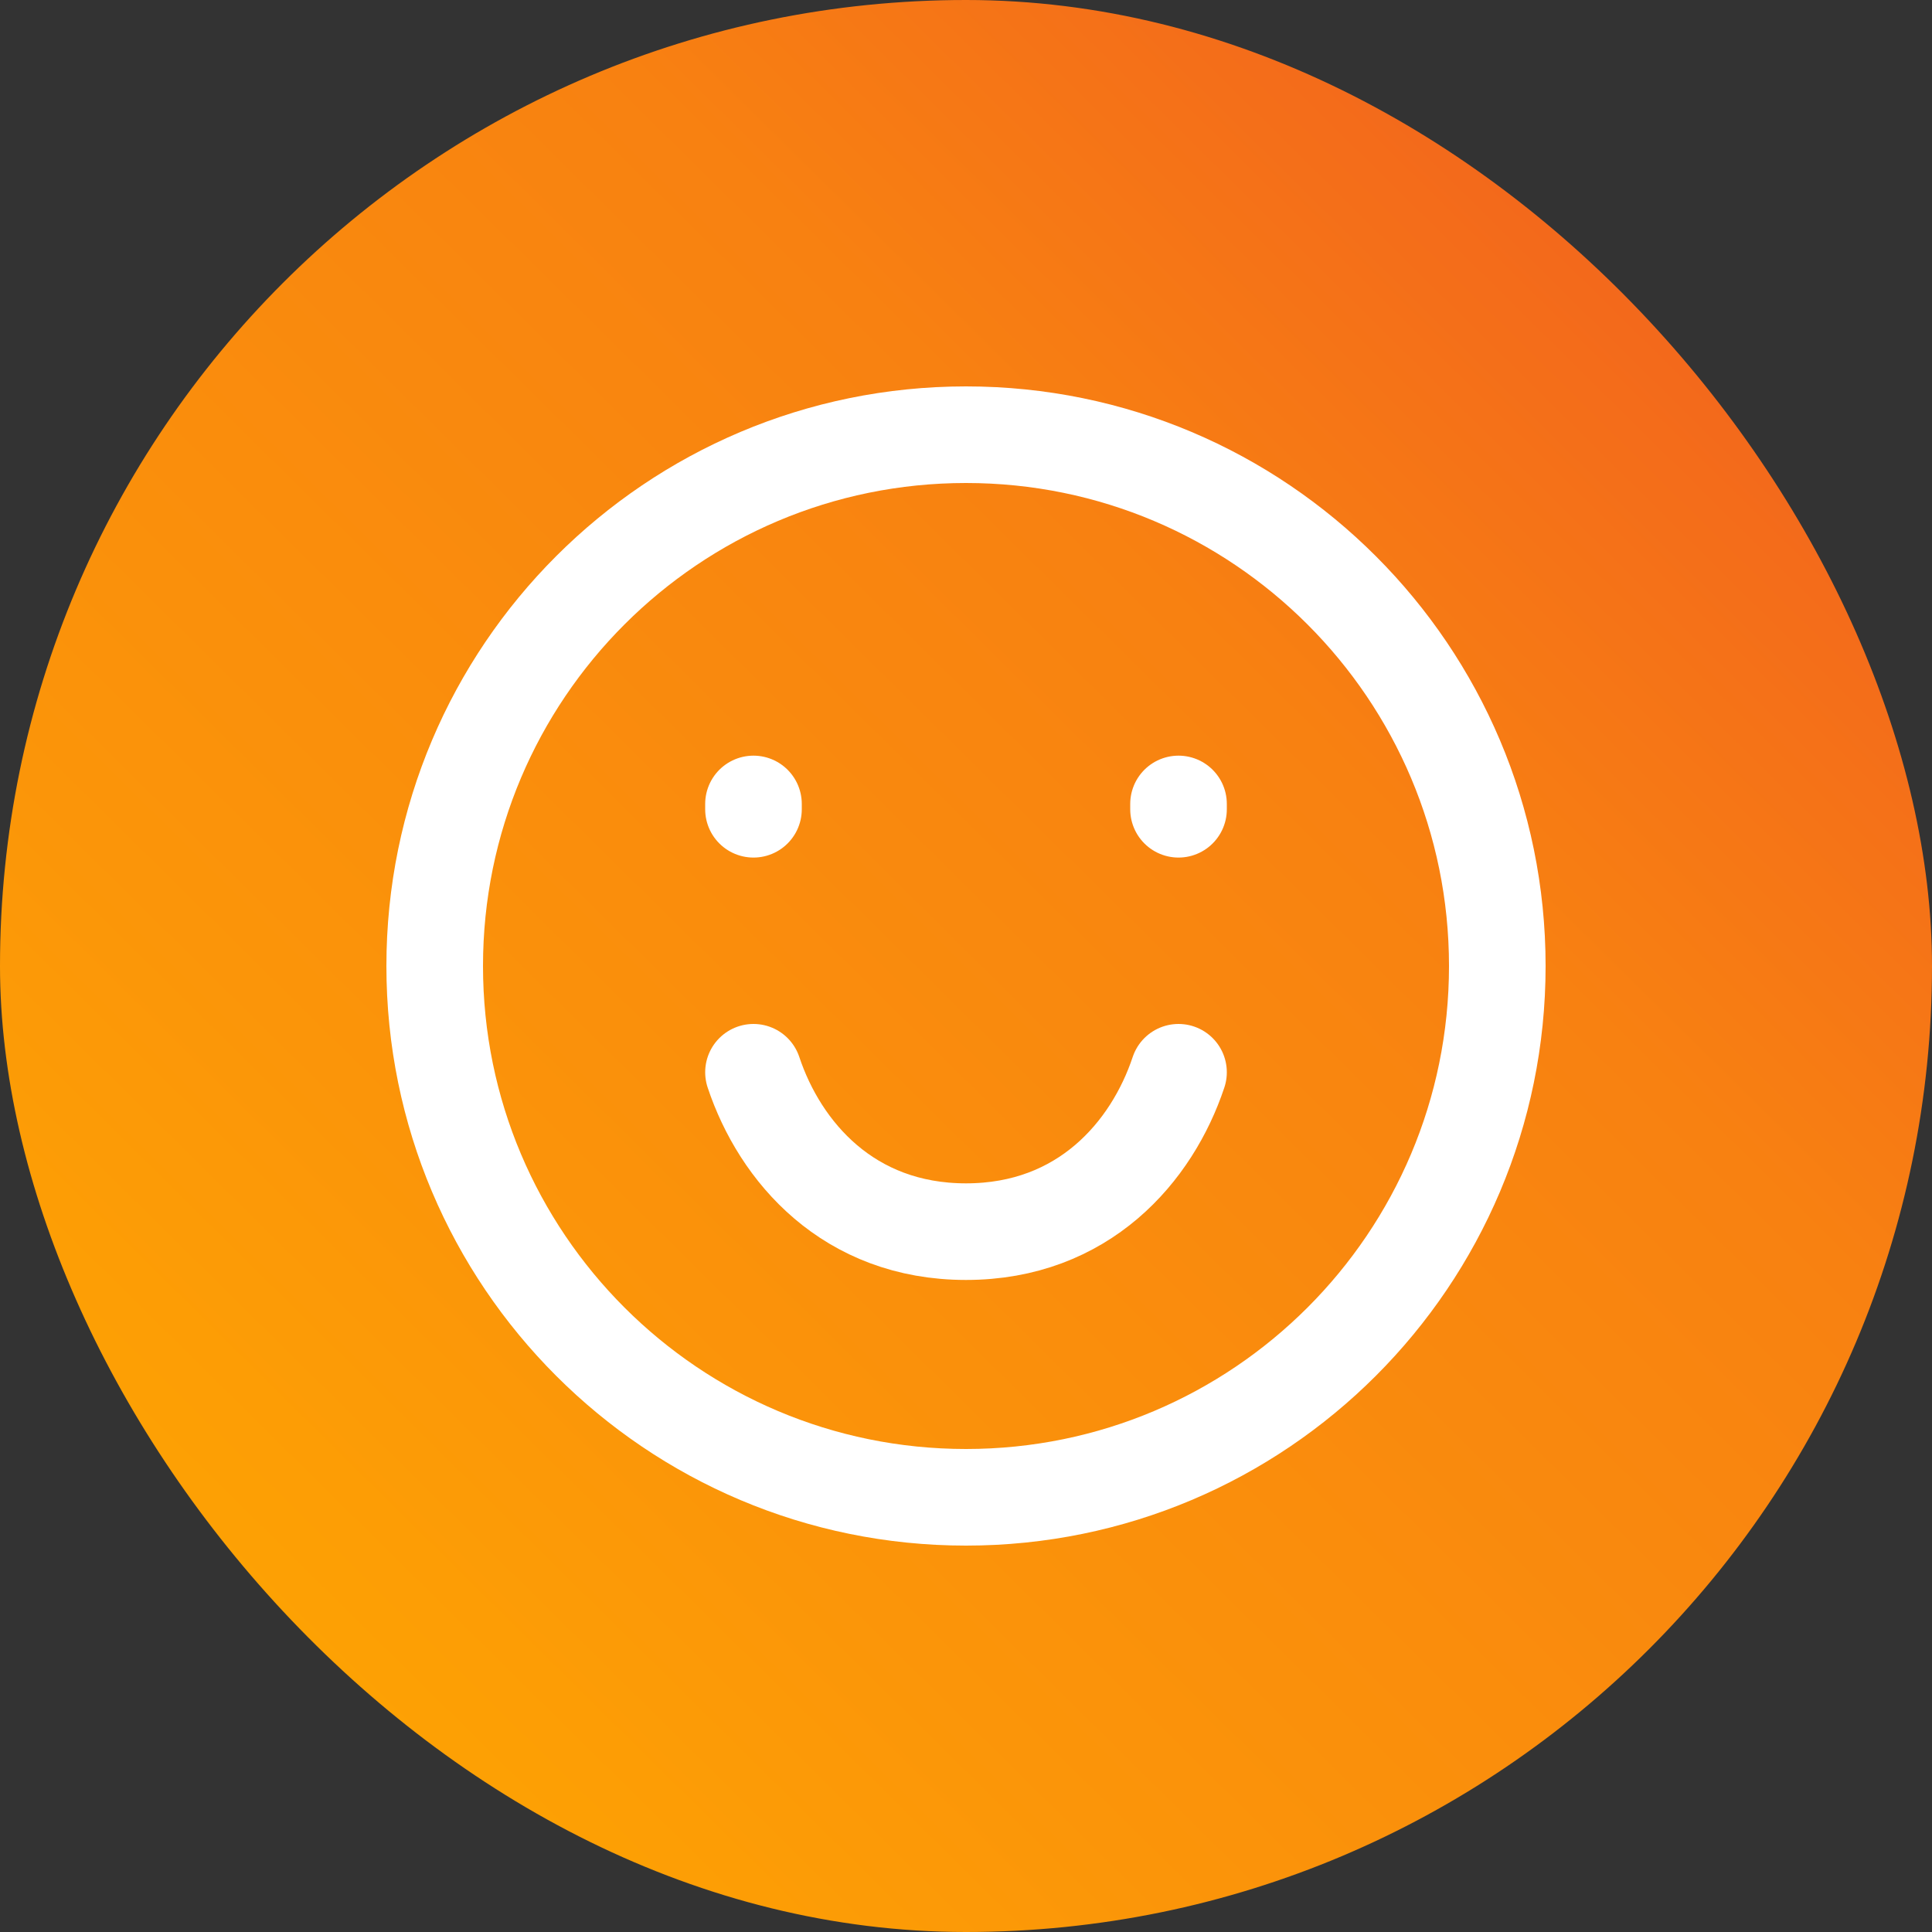
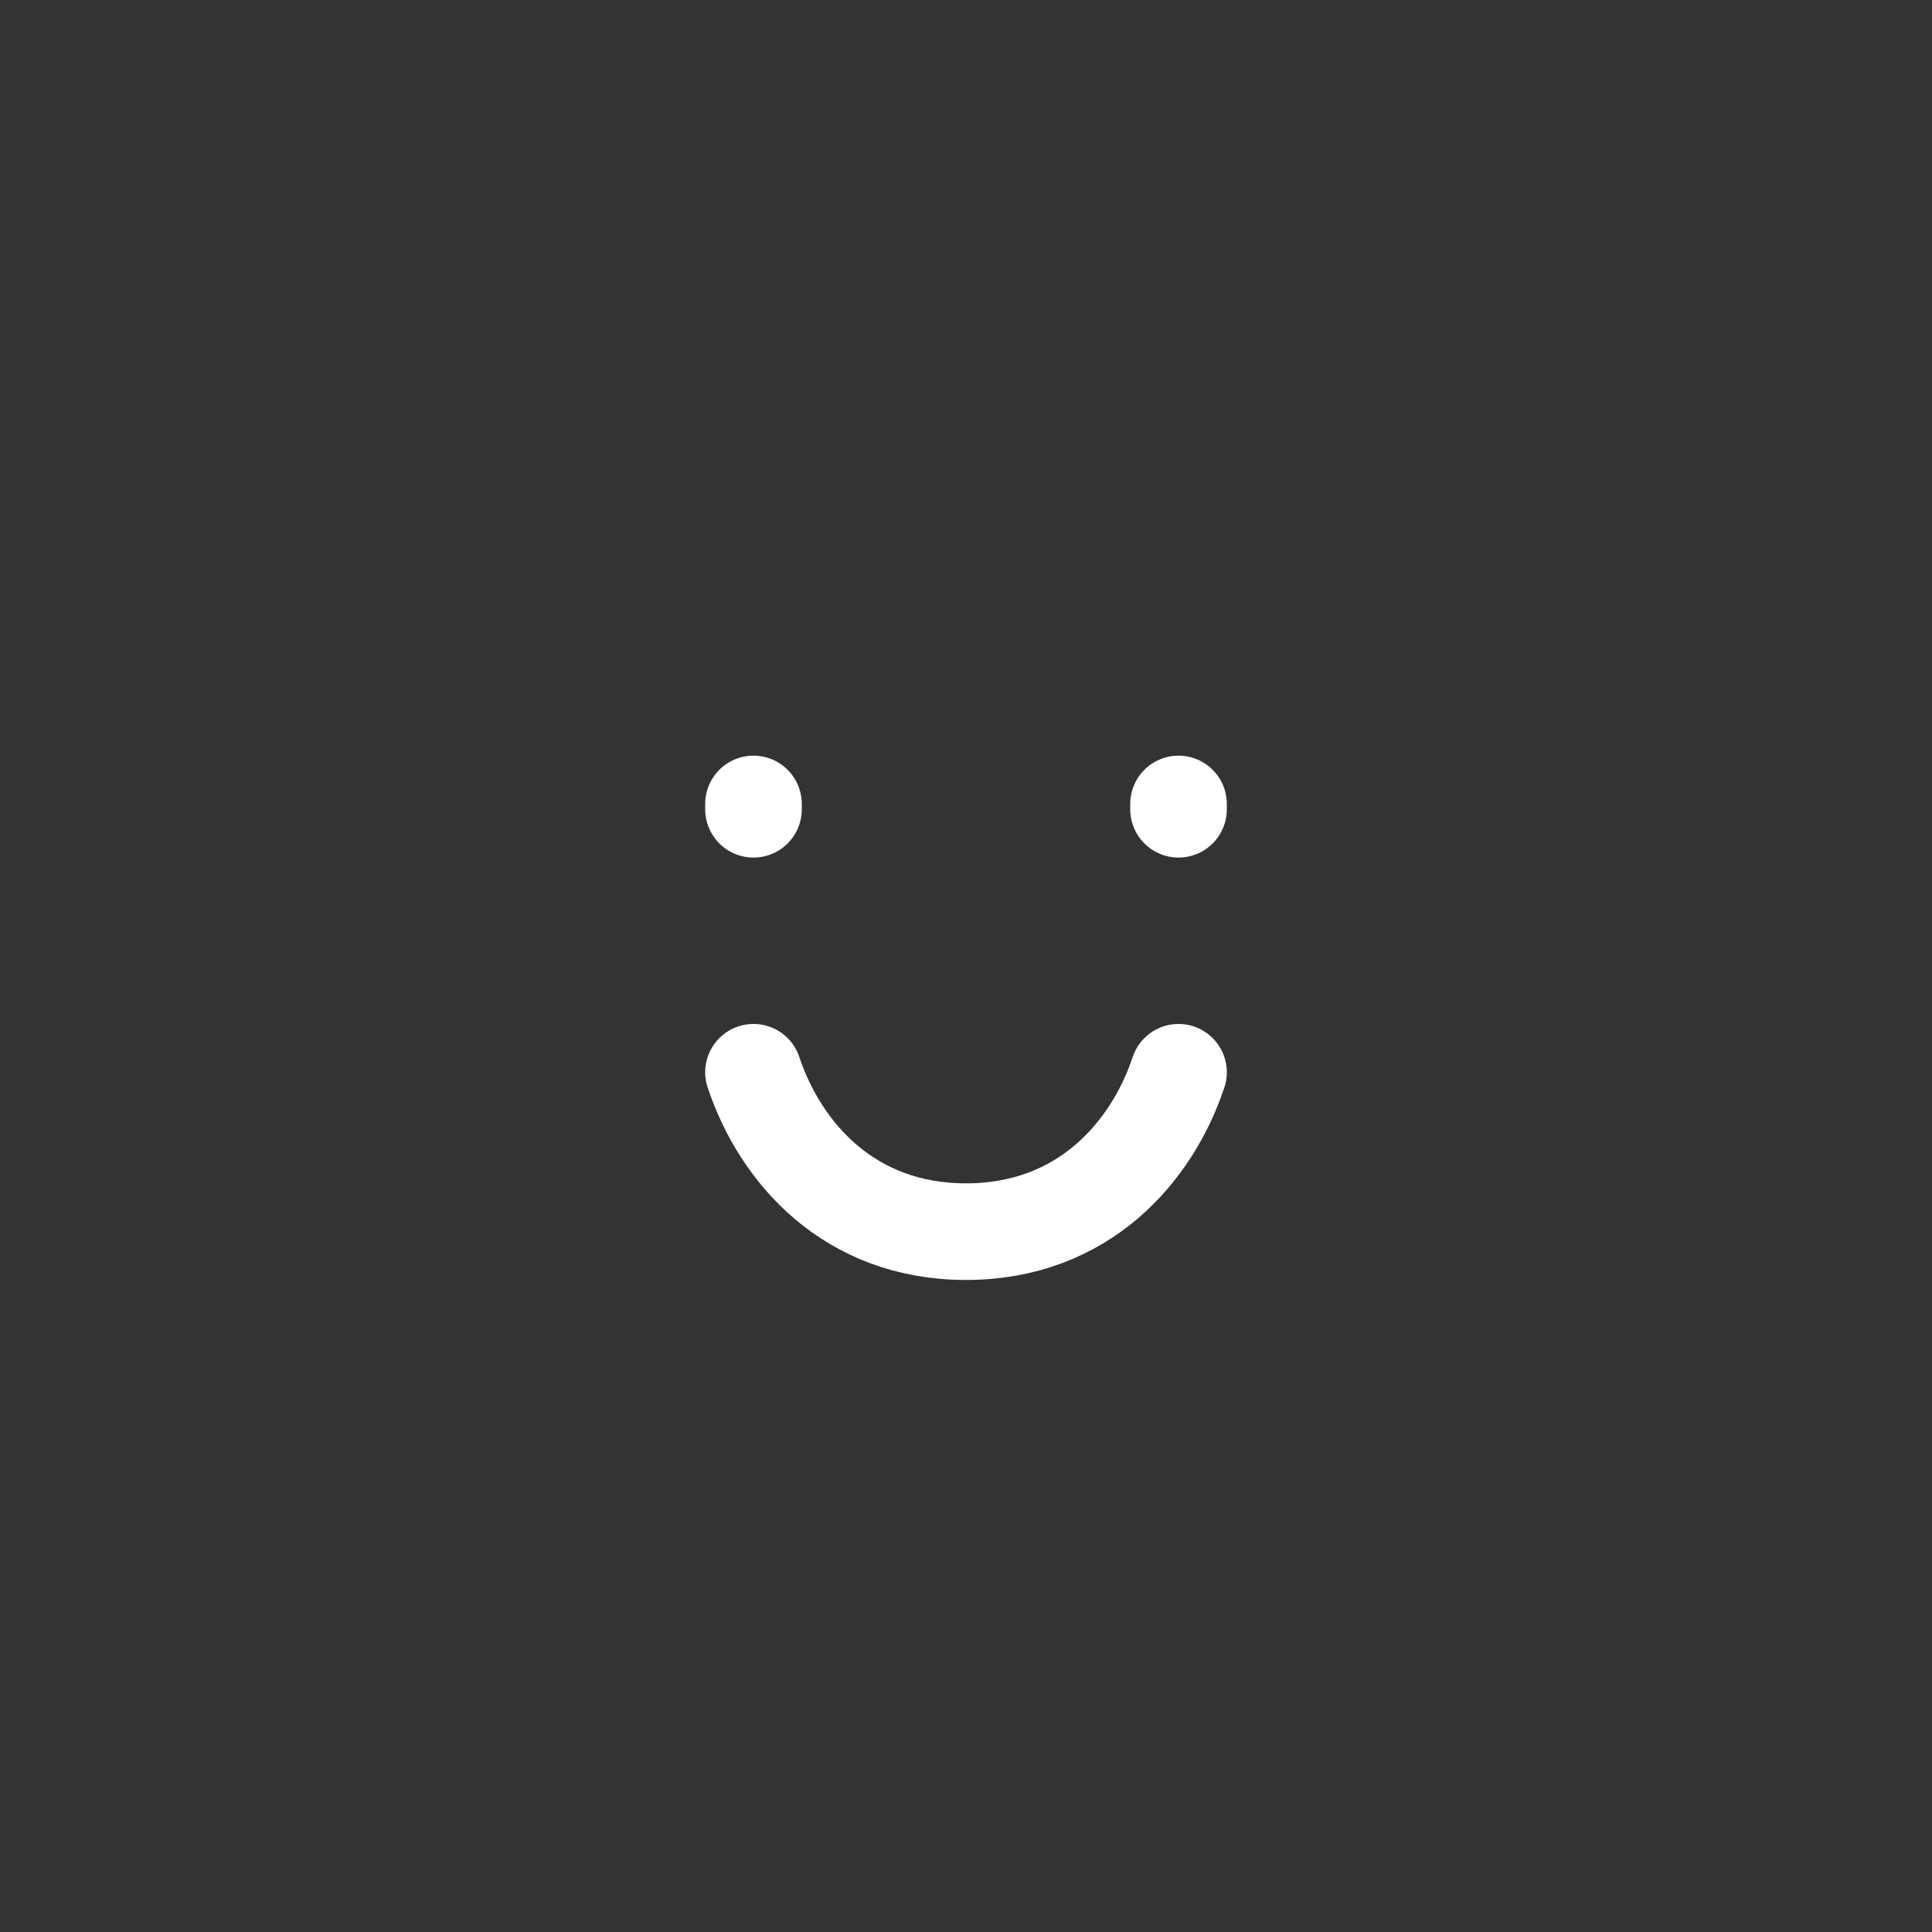
<svg xmlns="http://www.w3.org/2000/svg" width="40" height="40" viewBox="0 0 40 40" fill="none">
  <rect x="0" y="0" width="40" height="40" fill="#333333" stroke="none" />
-   <rect width="40" height="40" rx="20" fill="url(#paint0_linear_641_2)" />
-   <path d="M20 31C26.075 31 31 26.075 31 20C31 13.925 26.075 9 20 9C13.925 9 9 13.925 9 20C9 26.075 13.925 31 20 31Z" stroke="white" stroke-width="2" stroke-linecap="round" />
  <path d="M15.6 16.755V16.645M24.4 16.755V16.645" stroke="white" stroke-width="2" stroke-linecap="round" />
  <path d="M24.4 22.2C23.85 23.85 22.431 25.5 20 25.5C17.569 25.5 16.15 23.85 15.6 22.2" stroke="white" stroke-width="2" stroke-linecap="round" stroke-linejoin="round" />
  <defs>
    <linearGradient id="paint0_linear_641_2" x1="37" y1="-2.83306e-07" x2="1.2" y2="36.247" gradientUnits="userSpaceOnUse">
      <stop stop-color="#F05A22" />
      <stop offset="0.35" stop-color="#F88111" />
      <stop offset="0.725" stop-color="#FB9509" />
      <stop offset="1" stop-color="#FFA800" />
    </linearGradient>
  </defs>
</svg>